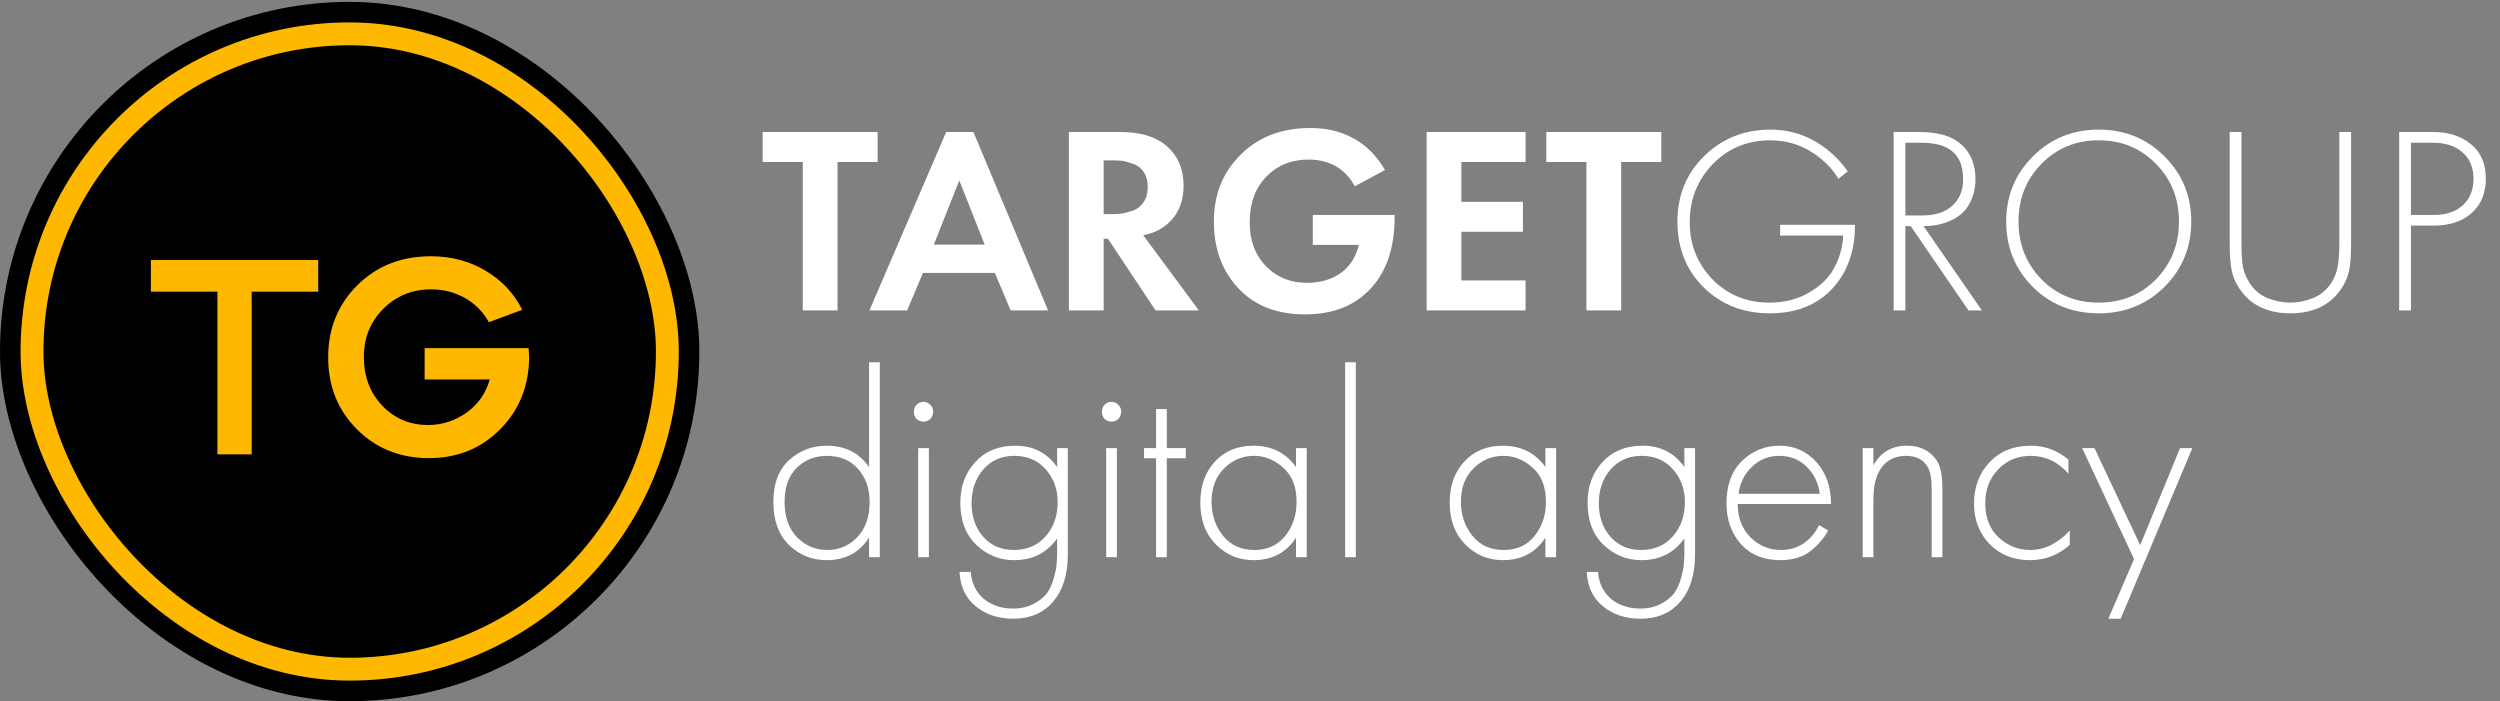
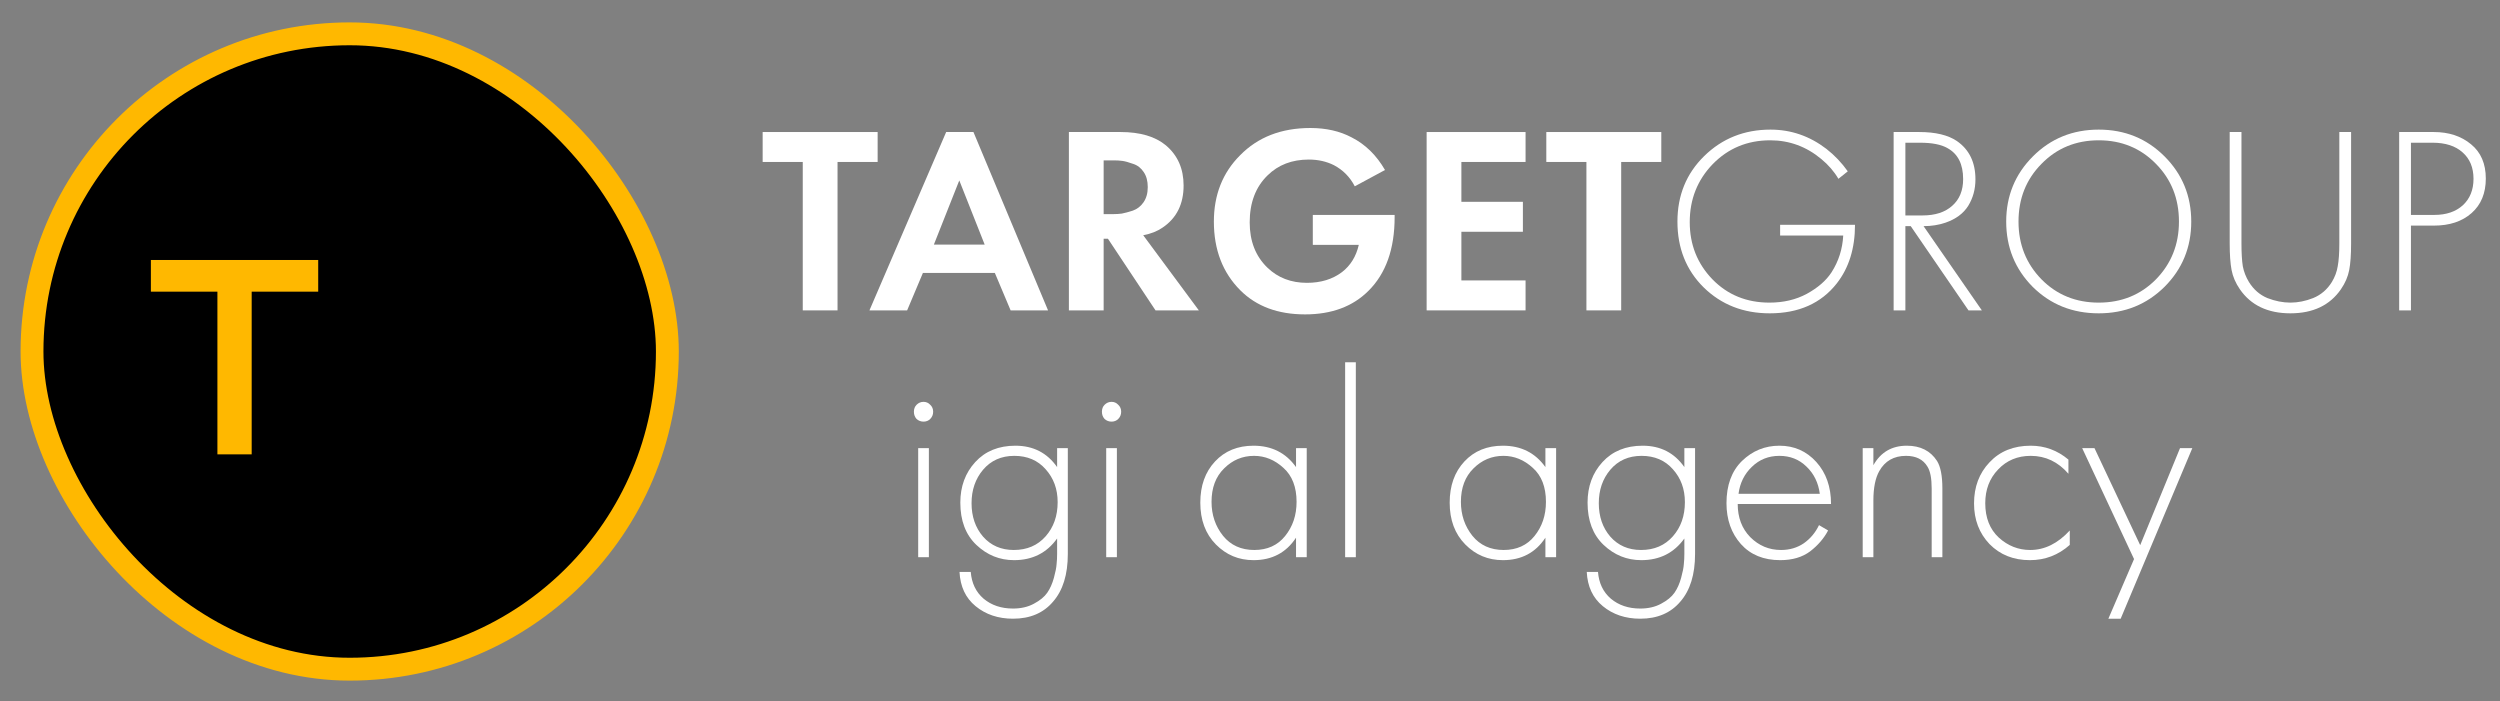
<svg xmlns="http://www.w3.org/2000/svg" width="164" height="46" viewBox="0 0 164 46" fill="none">
  <rect x="0" y="0" width="164" height="46" fill="#808080" stroke="none" />
  <path d="M57.573 10.625H54.942V20.361H52.661V10.625H50.03V8.661H57.573V10.625Z" fill="white" />
  <path d="M66.297 20.361L65.262 17.905H60.543L59.508 20.361H57.035L62.069 8.661H63.858L68.752 20.361H66.297ZM61.262 16.046H64.595L62.929 11.836L61.262 16.046Z" fill="white" />
  <path d="M70.119 8.661H73.504C74.79 8.661 75.784 8.953 76.486 9.538C77.258 10.193 77.644 11.07 77.644 12.169C77.644 13.385 77.188 14.303 76.276 14.923C75.925 15.168 75.498 15.338 74.995 15.431L78.644 20.361H75.802L72.68 15.66H72.399V20.361H70.119V8.661ZM72.399 10.52V14.046H73.048C73.235 14.046 73.416 14.034 73.592 14.011C73.779 13.976 74.019 13.911 74.311 13.818C74.603 13.713 74.837 13.531 75.013 13.274C75.2 13.005 75.293 12.672 75.293 12.274C75.293 11.877 75.206 11.549 75.03 11.292C74.855 11.023 74.621 10.842 74.329 10.748C74.036 10.643 73.802 10.578 73.627 10.555C73.451 10.532 73.27 10.52 73.083 10.52H72.399Z" fill="white" />
  <path d="M86.12 16.063V14.098H91.488V14.239C91.488 16.332 90.915 17.946 89.769 19.08C88.74 20.109 87.354 20.624 85.611 20.624C83.834 20.624 82.419 20.098 81.366 19.045C80.209 17.887 79.63 16.385 79.63 14.537C79.63 12.783 80.203 11.333 81.349 10.187C82.518 8.994 84.056 8.397 85.962 8.397C86.991 8.397 87.892 8.602 88.664 9.011C89.564 9.467 90.295 10.181 90.856 11.152L88.874 12.222C88.558 11.613 88.102 11.152 87.506 10.836C87.015 10.59 86.465 10.467 85.857 10.467C84.758 10.467 83.857 10.812 83.156 11.502C82.372 12.262 81.98 13.291 81.98 14.59C81.98 15.818 82.366 16.806 83.138 17.554C83.828 18.221 84.693 18.554 85.734 18.554C86.646 18.554 87.412 18.32 88.032 17.852C88.593 17.42 88.962 16.823 89.137 16.063H86.12Z" fill="white" />
  <path d="M100.077 8.661V10.625H95.867V13.239H99.902V15.204H95.867V18.396H100.077V20.361H93.587V8.661H100.077Z" fill="white" />
  <path d="M108.981 10.625H106.35V20.361H104.069V10.625H101.438V8.661H108.981V10.625Z" fill="white" />
  <path d="M116.776 15.449V14.747H121.688C121.688 16.291 121.29 17.572 120.495 18.589C119.466 19.899 117.998 20.554 116.092 20.554C114.361 20.554 112.917 19.986 111.759 18.852C110.613 17.718 110.04 16.279 110.04 14.537C110.04 12.818 110.625 11.385 111.794 10.239C112.975 9.082 114.425 8.503 116.144 8.503C117.489 8.503 118.711 8.924 119.811 9.766C120.349 10.187 120.816 10.678 121.214 11.239L120.6 11.73C120.319 11.251 119.945 10.818 119.477 10.432C118.495 9.614 117.378 9.204 116.127 9.204C114.63 9.204 113.373 9.725 112.356 10.765C111.35 11.806 110.847 13.075 110.847 14.572C110.847 16.046 111.344 17.297 112.338 18.326C113.332 19.343 114.577 19.852 116.074 19.852C116.998 19.852 117.817 19.659 118.53 19.273C119.255 18.875 119.793 18.408 120.144 17.87C120.612 17.145 120.869 16.338 120.916 15.449H116.776Z" fill="white" />
  <path d="M130.01 20.361H129.133L125.344 14.835H124.993V20.361H124.222V8.661H125.906C126.97 8.661 127.794 8.859 128.379 9.257C129.186 9.818 129.589 10.654 129.589 11.765C129.589 12.409 129.431 12.987 129.116 13.502C128.8 14.005 128.303 14.373 127.625 14.607C127.18 14.759 126.701 14.835 126.186 14.835L130.01 20.361ZM124.993 9.362V14.133H126.116C126.946 14.133 127.595 13.923 128.063 13.502C128.543 13.081 128.782 12.496 128.782 11.748C128.782 10.765 128.437 10.087 127.747 9.713C127.338 9.479 126.742 9.362 125.958 9.362H124.993Z" fill="white" />
  <path d="M133.361 10.257C134.531 9.087 135.969 8.503 137.676 8.503C139.384 8.503 140.822 9.087 141.992 10.257C143.161 11.426 143.746 12.853 143.746 14.537C143.746 16.221 143.161 17.648 141.992 18.817C140.822 19.975 139.384 20.554 137.676 20.554C135.957 20.554 134.513 19.975 133.344 18.817C132.186 17.648 131.607 16.221 131.607 14.537C131.607 12.853 132.192 11.426 133.361 10.257ZM133.923 18.326C134.928 19.343 136.179 19.852 137.676 19.852C139.173 19.852 140.424 19.343 141.43 18.326C142.436 17.297 142.939 16.034 142.939 14.537C142.939 13.028 142.436 11.765 141.43 10.748C140.424 9.719 139.173 9.204 137.676 9.204C136.179 9.204 134.928 9.719 133.923 10.748C132.917 11.765 132.414 13.028 132.414 14.537C132.414 16.034 132.917 17.297 133.923 18.326Z" fill="white" />
  <path d="M146.268 8.661H147.04V15.975C147.04 16.595 147.069 17.092 147.128 17.466C147.198 17.829 147.332 18.174 147.531 18.501C147.835 18.992 148.239 19.343 148.742 19.554C149.256 19.753 149.759 19.852 150.25 19.852C150.741 19.852 151.238 19.753 151.741 19.554C152.256 19.343 152.665 18.992 152.969 18.501C153.168 18.174 153.296 17.829 153.355 17.466C153.425 17.092 153.46 16.595 153.46 15.975V8.661H154.232V15.975C154.232 16.7 154.191 17.279 154.109 17.712C154.027 18.145 153.846 18.566 153.565 18.975C152.84 20.027 151.735 20.554 150.25 20.554C148.765 20.554 147.66 20.027 146.935 18.975C146.654 18.566 146.473 18.145 146.391 17.712C146.309 17.279 146.268 16.7 146.268 15.975V8.661Z" fill="white" />
  <path d="M159.666 14.8H158.158V20.361H157.386V8.661H159.649C160.643 8.661 161.461 8.93 162.104 9.467C162.748 9.994 163.069 10.742 163.069 11.713C163.069 12.672 162.759 13.426 162.139 13.976C161.52 14.525 160.695 14.8 159.666 14.8ZM158.158 9.362V14.098H159.701C160.473 14.098 161.093 13.888 161.561 13.467C162.028 13.034 162.262 12.455 162.262 11.73C162.262 10.994 162.022 10.415 161.543 9.994C161.075 9.573 160.42 9.362 159.578 9.362H158.158Z" fill="white" />
-   <path d="M57.012 30.641V23.765H57.713V36.553H57.012V35.272C56.369 36.255 55.445 36.746 54.24 36.746C53.27 36.746 52.439 36.412 51.749 35.746C51.071 35.068 50.732 34.132 50.732 32.939C50.732 31.723 51.077 30.805 51.767 30.185C52.457 29.554 53.281 29.238 54.24 29.238C55.433 29.238 56.357 29.706 57.012 30.641ZM54.24 29.904C53.457 29.904 52.796 30.168 52.258 30.694C51.732 31.22 51.469 31.963 51.469 32.922C51.469 33.916 51.743 34.693 52.293 35.255C52.843 35.804 53.504 36.079 54.275 36.079C55.035 36.079 55.684 35.804 56.222 35.255C56.772 34.693 57.047 33.916 57.047 32.922C57.047 32.056 56.795 31.337 56.292 30.764C55.79 30.191 55.106 29.904 54.24 29.904Z" fill="white" />
  <path d="M60.233 29.396H60.934V36.553H60.233V29.396ZM61.022 27.484C60.905 27.601 60.759 27.659 60.584 27.659C60.408 27.659 60.256 27.601 60.127 27.484C60.011 27.355 59.952 27.197 59.952 27.01C59.952 26.823 60.011 26.671 60.127 26.554C60.256 26.425 60.408 26.361 60.584 26.361C60.759 26.361 60.905 26.425 61.022 26.554C61.151 26.671 61.215 26.823 61.215 27.01C61.215 27.197 61.151 27.355 61.022 27.484Z" fill="white" />
  <path d="M69.347 29.396H70.049V36.342C70.049 37.687 69.727 38.728 69.084 39.465C68.453 40.213 67.576 40.587 66.453 40.587C65.482 40.587 64.664 40.312 63.997 39.763C63.342 39.225 62.991 38.476 62.944 37.517H63.681C63.74 38.254 64.02 38.839 64.523 39.272C65.038 39.704 65.681 39.921 66.453 39.921C66.979 39.921 67.435 39.815 67.821 39.605C68.219 39.394 68.511 39.155 68.698 38.886C68.885 38.617 69.031 38.289 69.137 37.903C69.242 37.517 69.3 37.219 69.312 37.009C69.335 36.798 69.347 36.576 69.347 36.342V35.325C68.669 36.272 67.728 36.746 66.523 36.746C65.576 36.746 64.751 36.412 64.05 35.746C63.348 35.079 62.997 34.155 62.997 32.974C62.997 31.91 63.325 31.021 63.98 30.308C64.634 29.595 65.511 29.238 66.611 29.238C67.78 29.238 68.692 29.706 69.347 30.641V29.396ZM68.593 30.782C68.078 30.197 67.394 29.904 66.54 29.904C65.687 29.904 65.003 30.209 64.488 30.817C63.985 31.413 63.734 32.144 63.734 33.009C63.734 33.886 63.985 34.617 64.488 35.202C65.003 35.787 65.675 36.079 66.505 36.079C67.371 36.079 68.067 35.781 68.593 35.184C69.119 34.588 69.382 33.84 69.382 32.939C69.382 32.086 69.119 31.366 68.593 30.782Z" fill="white" />
  <path d="M72.567 29.396H73.268V36.553H72.567V29.396ZM73.356 27.484C73.239 27.601 73.093 27.659 72.917 27.659C72.742 27.659 72.59 27.601 72.461 27.484C72.344 27.355 72.286 27.197 72.286 27.01C72.286 26.823 72.344 26.671 72.461 26.554C72.59 26.425 72.742 26.361 72.917 26.361C73.093 26.361 73.239 26.425 73.356 26.554C73.484 26.671 73.549 26.823 73.549 27.01C73.549 27.197 73.484 27.355 73.356 27.484Z" fill="white" />
-   <path d="M77.787 30.062H76.541V36.553H75.84V30.062H75.05V29.396H75.84V26.835H76.541V29.396H77.787V30.062Z" fill="white" />
  <path d="M85.02 30.641V29.396H85.721V36.553H85.02V35.272C84.376 36.255 83.447 36.746 82.231 36.746C81.26 36.746 80.436 36.401 79.757 35.711C79.079 35.021 78.74 34.109 78.74 32.974C78.74 31.863 79.061 30.963 79.705 30.273C80.348 29.583 81.19 29.238 82.231 29.238C83.423 29.238 84.353 29.706 85.02 30.641ZM82.266 29.904C81.505 29.904 80.851 30.179 80.301 30.729C79.751 31.267 79.477 31.998 79.477 32.922C79.477 33.775 79.728 34.518 80.231 35.149C80.734 35.769 81.418 36.079 82.283 36.079C83.137 36.079 83.809 35.775 84.3 35.167C84.803 34.547 85.055 33.799 85.055 32.922C85.055 31.951 84.768 31.208 84.195 30.694C83.622 30.168 82.979 29.904 82.266 29.904Z" fill="white" />
  <path d="M88.241 23.765H88.942V36.553H88.241V23.765Z" fill="white" />
  <path d="M101.379 30.641V29.396H102.081V36.553H101.379V35.272C100.736 36.255 99.806 36.746 98.59 36.746C97.619 36.746 96.795 36.401 96.117 35.711C95.438 35.021 95.099 34.109 95.099 32.974C95.099 31.863 95.421 30.963 96.064 30.273C96.707 29.583 97.549 29.238 98.59 29.238C99.783 29.238 100.712 29.706 101.379 30.641ZM98.625 29.904C97.865 29.904 97.21 30.179 96.66 30.729C96.111 31.267 95.836 31.998 95.836 32.922C95.836 33.775 96.087 34.518 96.59 35.149C97.093 35.769 97.777 36.079 98.643 36.079C99.496 36.079 100.169 35.775 100.66 35.167C101.163 34.547 101.414 33.799 101.414 32.922C101.414 31.951 101.128 31.208 100.555 30.694C99.982 30.168 99.338 29.904 98.625 29.904Z" fill="white" />
  <path d="M110.494 29.396H111.196V36.342C111.196 37.687 110.874 38.728 110.231 39.465C109.599 40.213 108.722 40.587 107.6 40.587C106.629 40.587 105.81 40.312 105.144 39.763C104.489 39.225 104.138 38.476 104.091 37.517H104.828C104.887 38.254 105.167 38.839 105.67 39.272C106.185 39.704 106.828 39.921 107.6 39.921C108.126 39.921 108.582 39.815 108.968 39.605C109.365 39.394 109.658 39.155 109.845 38.886C110.032 38.617 110.178 38.289 110.283 37.903C110.389 37.517 110.447 37.219 110.459 37.009C110.482 36.798 110.494 36.576 110.494 36.342V35.325C109.816 36.272 108.874 36.746 107.67 36.746C106.723 36.746 105.898 36.412 105.196 35.746C104.495 35.079 104.144 34.155 104.144 32.974C104.144 31.91 104.471 31.021 105.126 30.308C105.781 29.595 106.658 29.238 107.758 29.238C108.927 29.238 109.839 29.706 110.494 30.641V29.396ZM109.74 30.782C109.225 30.197 108.541 29.904 107.687 29.904C106.834 29.904 106.15 30.209 105.635 30.817C105.132 31.413 104.881 32.144 104.881 33.009C104.881 33.886 105.132 34.617 105.635 35.202C106.15 35.787 106.822 36.079 107.652 36.079C108.518 36.079 109.213 35.781 109.74 35.184C110.266 34.588 110.529 33.84 110.529 32.939C110.529 32.086 110.266 31.366 109.74 30.782Z" fill="white" />
  <path d="M120.116 33.062H113.994C113.994 33.951 114.269 34.676 114.818 35.237C115.38 35.798 116.052 36.079 116.836 36.079C117.397 36.079 117.894 35.933 118.327 35.641C118.759 35.337 119.093 34.939 119.327 34.448L119.923 34.799C119.654 35.313 119.262 35.769 118.748 36.167C118.233 36.553 117.578 36.746 116.783 36.746C115.696 36.746 114.836 36.395 114.205 35.693C113.573 34.98 113.257 34.085 113.257 33.009C113.257 31.828 113.596 30.904 114.275 30.238C114.965 29.571 115.783 29.238 116.73 29.238C117.701 29.238 118.508 29.595 119.151 30.308C119.794 31.021 120.116 31.939 120.116 33.062ZM114.047 32.395H119.379C119.286 31.67 118.993 31.074 118.502 30.606C118.023 30.138 117.432 29.904 116.73 29.904C116.017 29.904 115.415 30.144 114.924 30.624C114.433 31.091 114.14 31.682 114.047 32.395Z" fill="white" />
  <path d="M122.193 36.553V29.396H122.894V30.518C123.374 29.665 124.105 29.238 125.087 29.238C125.976 29.238 126.637 29.571 127.069 30.238C127.303 30.612 127.42 31.214 127.42 32.045V36.553H126.718V32.045C126.718 31.378 126.625 30.898 126.438 30.606C126.157 30.138 125.689 29.904 125.035 29.904C124.239 29.904 123.655 30.238 123.28 30.904C123.023 31.36 122.894 32.004 122.894 32.834V36.553H122.193Z" fill="white" />
  <path d="M135.689 30.15V31.08C135.011 30.296 134.186 29.904 133.215 29.904C132.35 29.904 131.637 30.203 131.075 30.799C130.514 31.384 130.233 32.121 130.233 33.009C130.233 33.968 130.532 34.722 131.128 35.272C131.724 35.81 132.409 36.079 133.18 36.079C134.128 36.079 134.993 35.652 135.777 34.799V35.746C135.028 36.412 134.157 36.746 133.163 36.746C132.087 36.746 131.204 36.395 130.514 35.693C129.836 34.98 129.497 34.091 129.497 33.027C129.497 31.939 129.836 31.039 130.514 30.326C131.192 29.601 132.093 29.238 133.215 29.238C134.139 29.238 134.964 29.542 135.689 30.15Z" fill="white" />
  <path d="M138.309 40.587L139.993 36.675L136.59 29.396H137.397L140.397 35.763L143.01 29.396H143.817L139.116 40.587H138.309Z" fill="white" />
-   <rect y="0.123" width="45.877" height="45.877" rx="22.939" fill="black" />
  <rect x="2.1" y="2.219" width="41.679" height="41.679" rx="20.839" fill="black" stroke="#FFB800" stroke-width="1.5" />
  <path d="M14.262 19.133H9.898V17.055H20.874V19.133H16.51V29.806H14.262V19.133Z" fill="#FFB800" />
-   <path d="M23.417 28.163C22.157 26.904 21.528 25.329 21.528 23.44C21.528 21.551 22.17 19.971 23.455 18.699C24.727 17.439 26.332 16.81 28.272 16.81C29.594 16.81 30.784 17.124 31.842 17.754C32.913 18.384 33.718 19.24 34.26 20.323L32.069 21.136C31.691 20.456 31.168 19.927 30.501 19.549C29.833 19.171 29.09 18.982 28.272 18.982C27.038 18.982 25.992 19.41 25.136 20.267C24.292 21.11 23.87 22.162 23.87 23.421C23.87 24.706 24.273 25.77 25.079 26.614C25.885 27.458 26.886 27.88 28.083 27.88C29.015 27.88 29.865 27.602 30.633 27.048C31.376 26.507 31.873 25.789 32.125 24.895H27.856V22.836H34.676C34.701 23.163 34.713 23.371 34.713 23.459C34.688 25.348 34.052 26.916 32.806 28.163C31.559 29.422 30.003 30.052 28.14 30.052C26.25 30.052 24.676 29.422 23.417 28.163Z" fill="#FFB800" />
</svg>